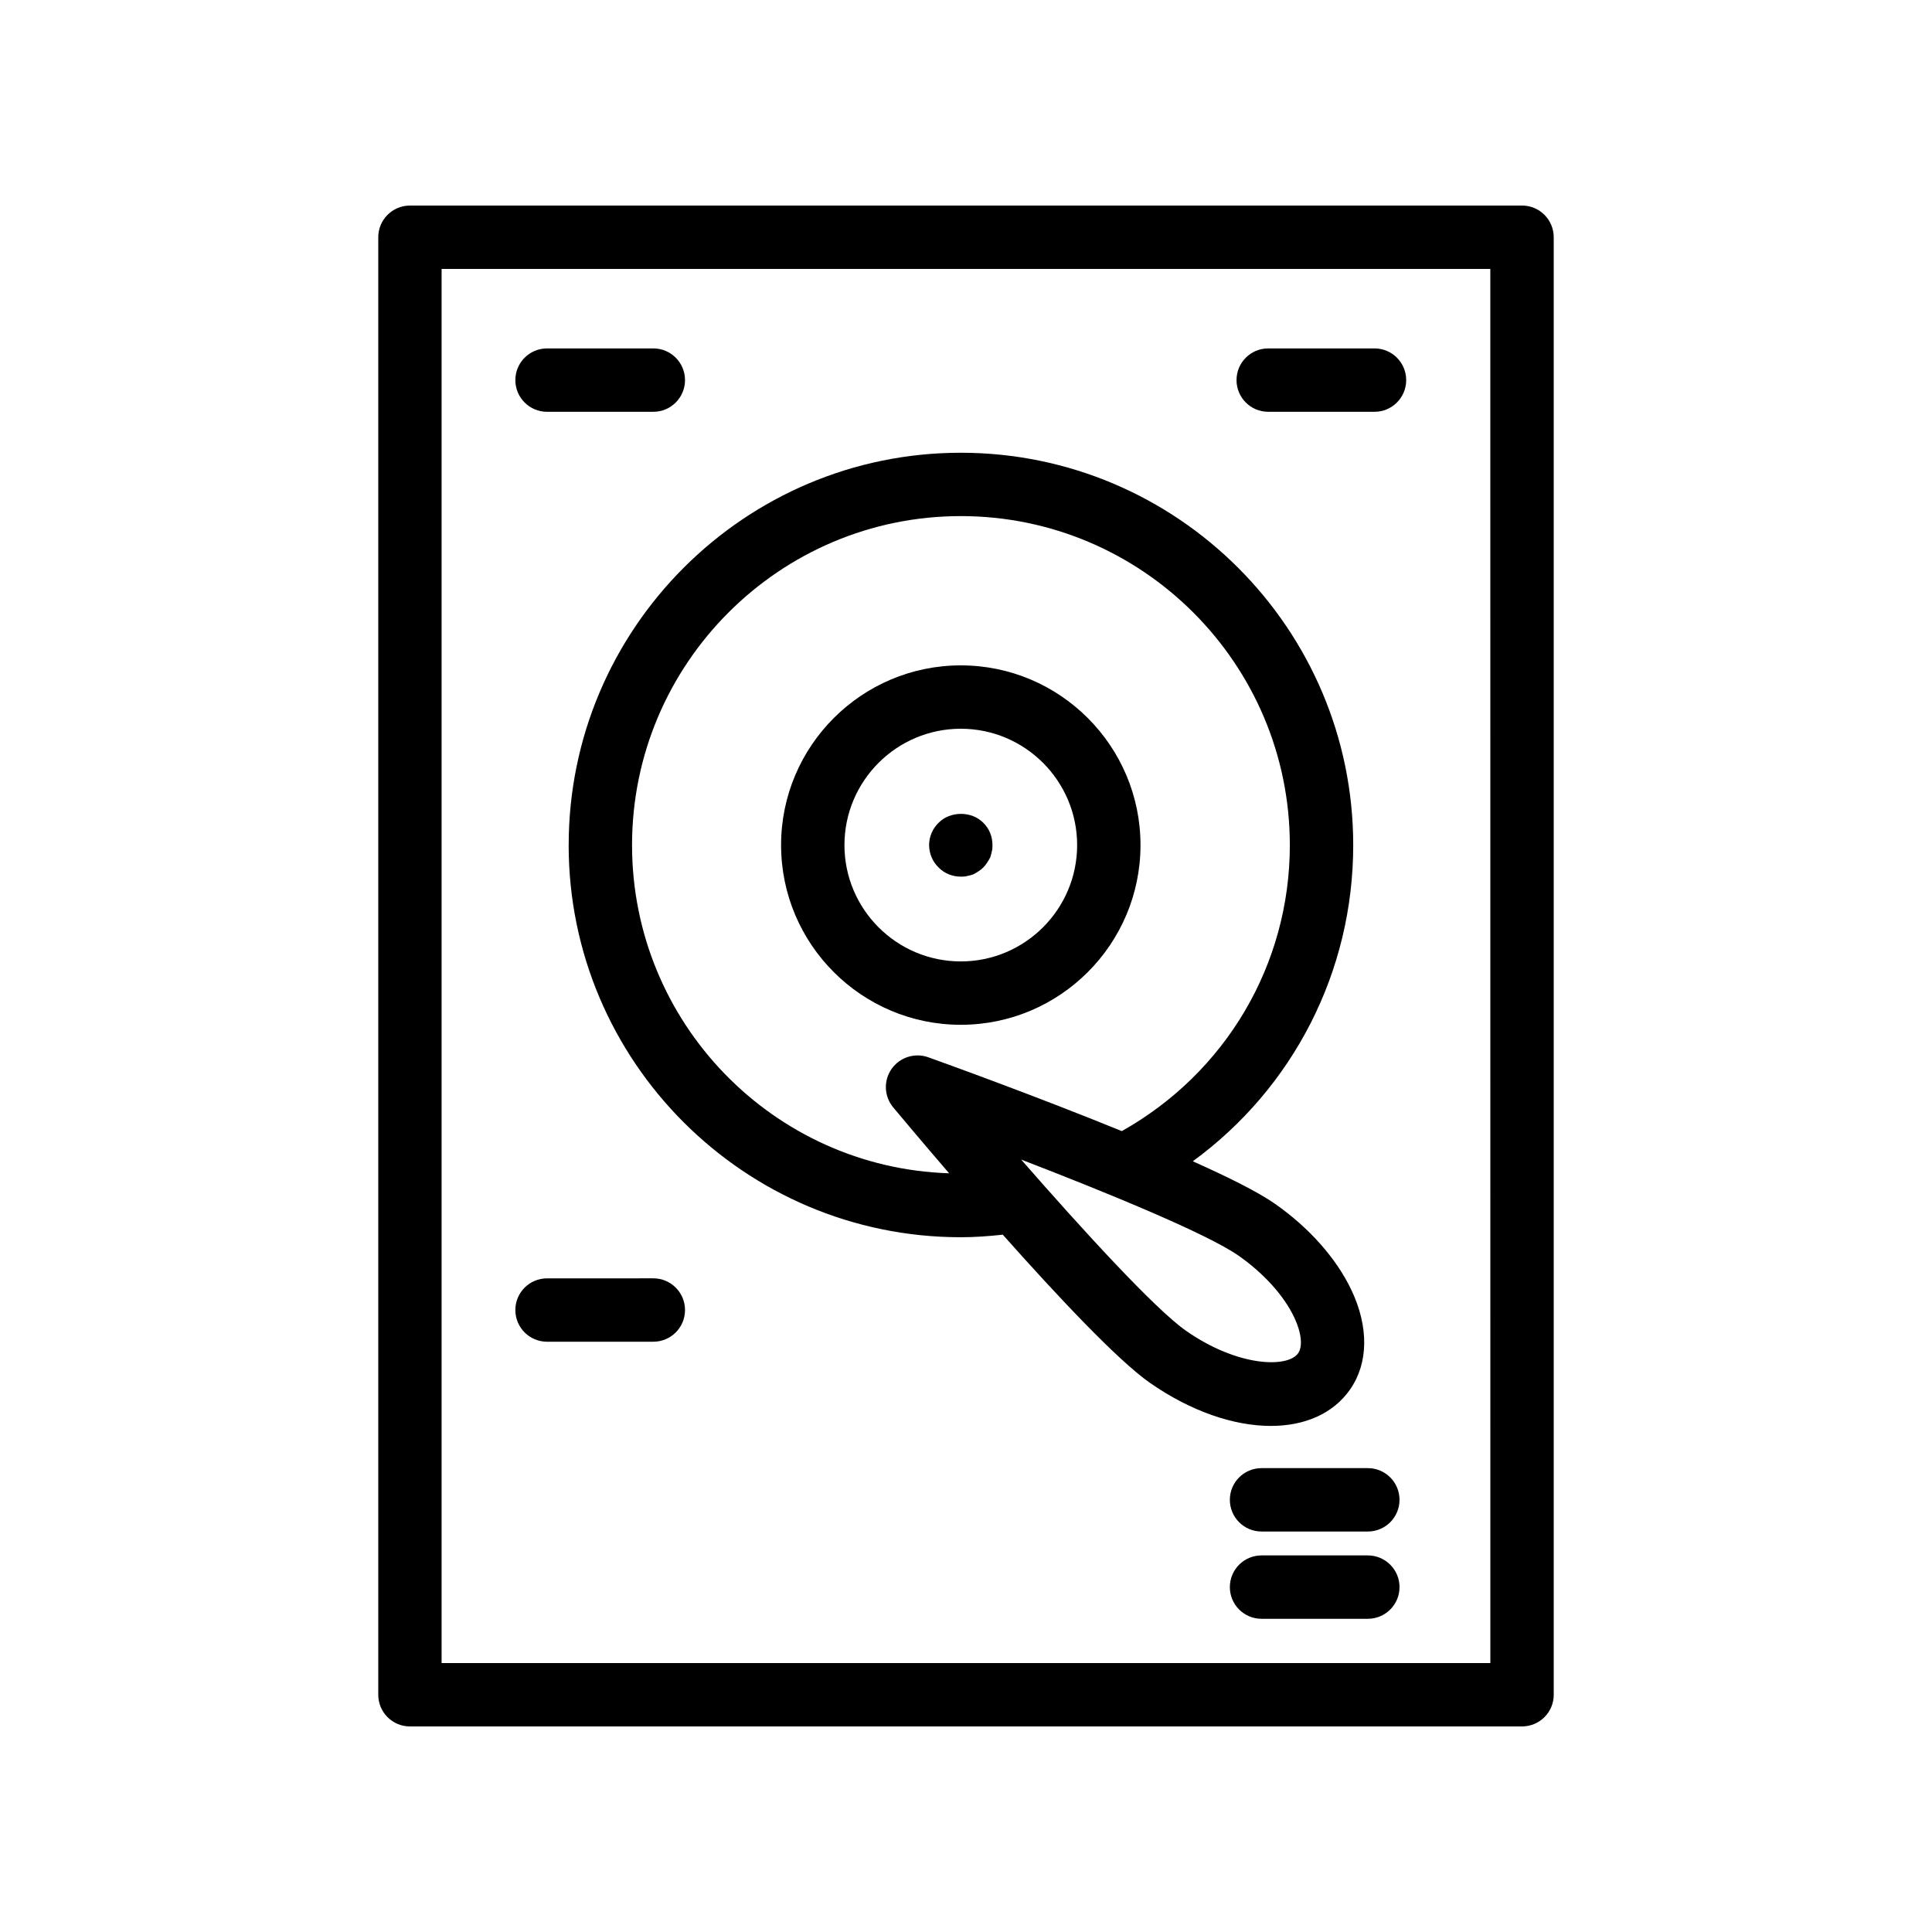
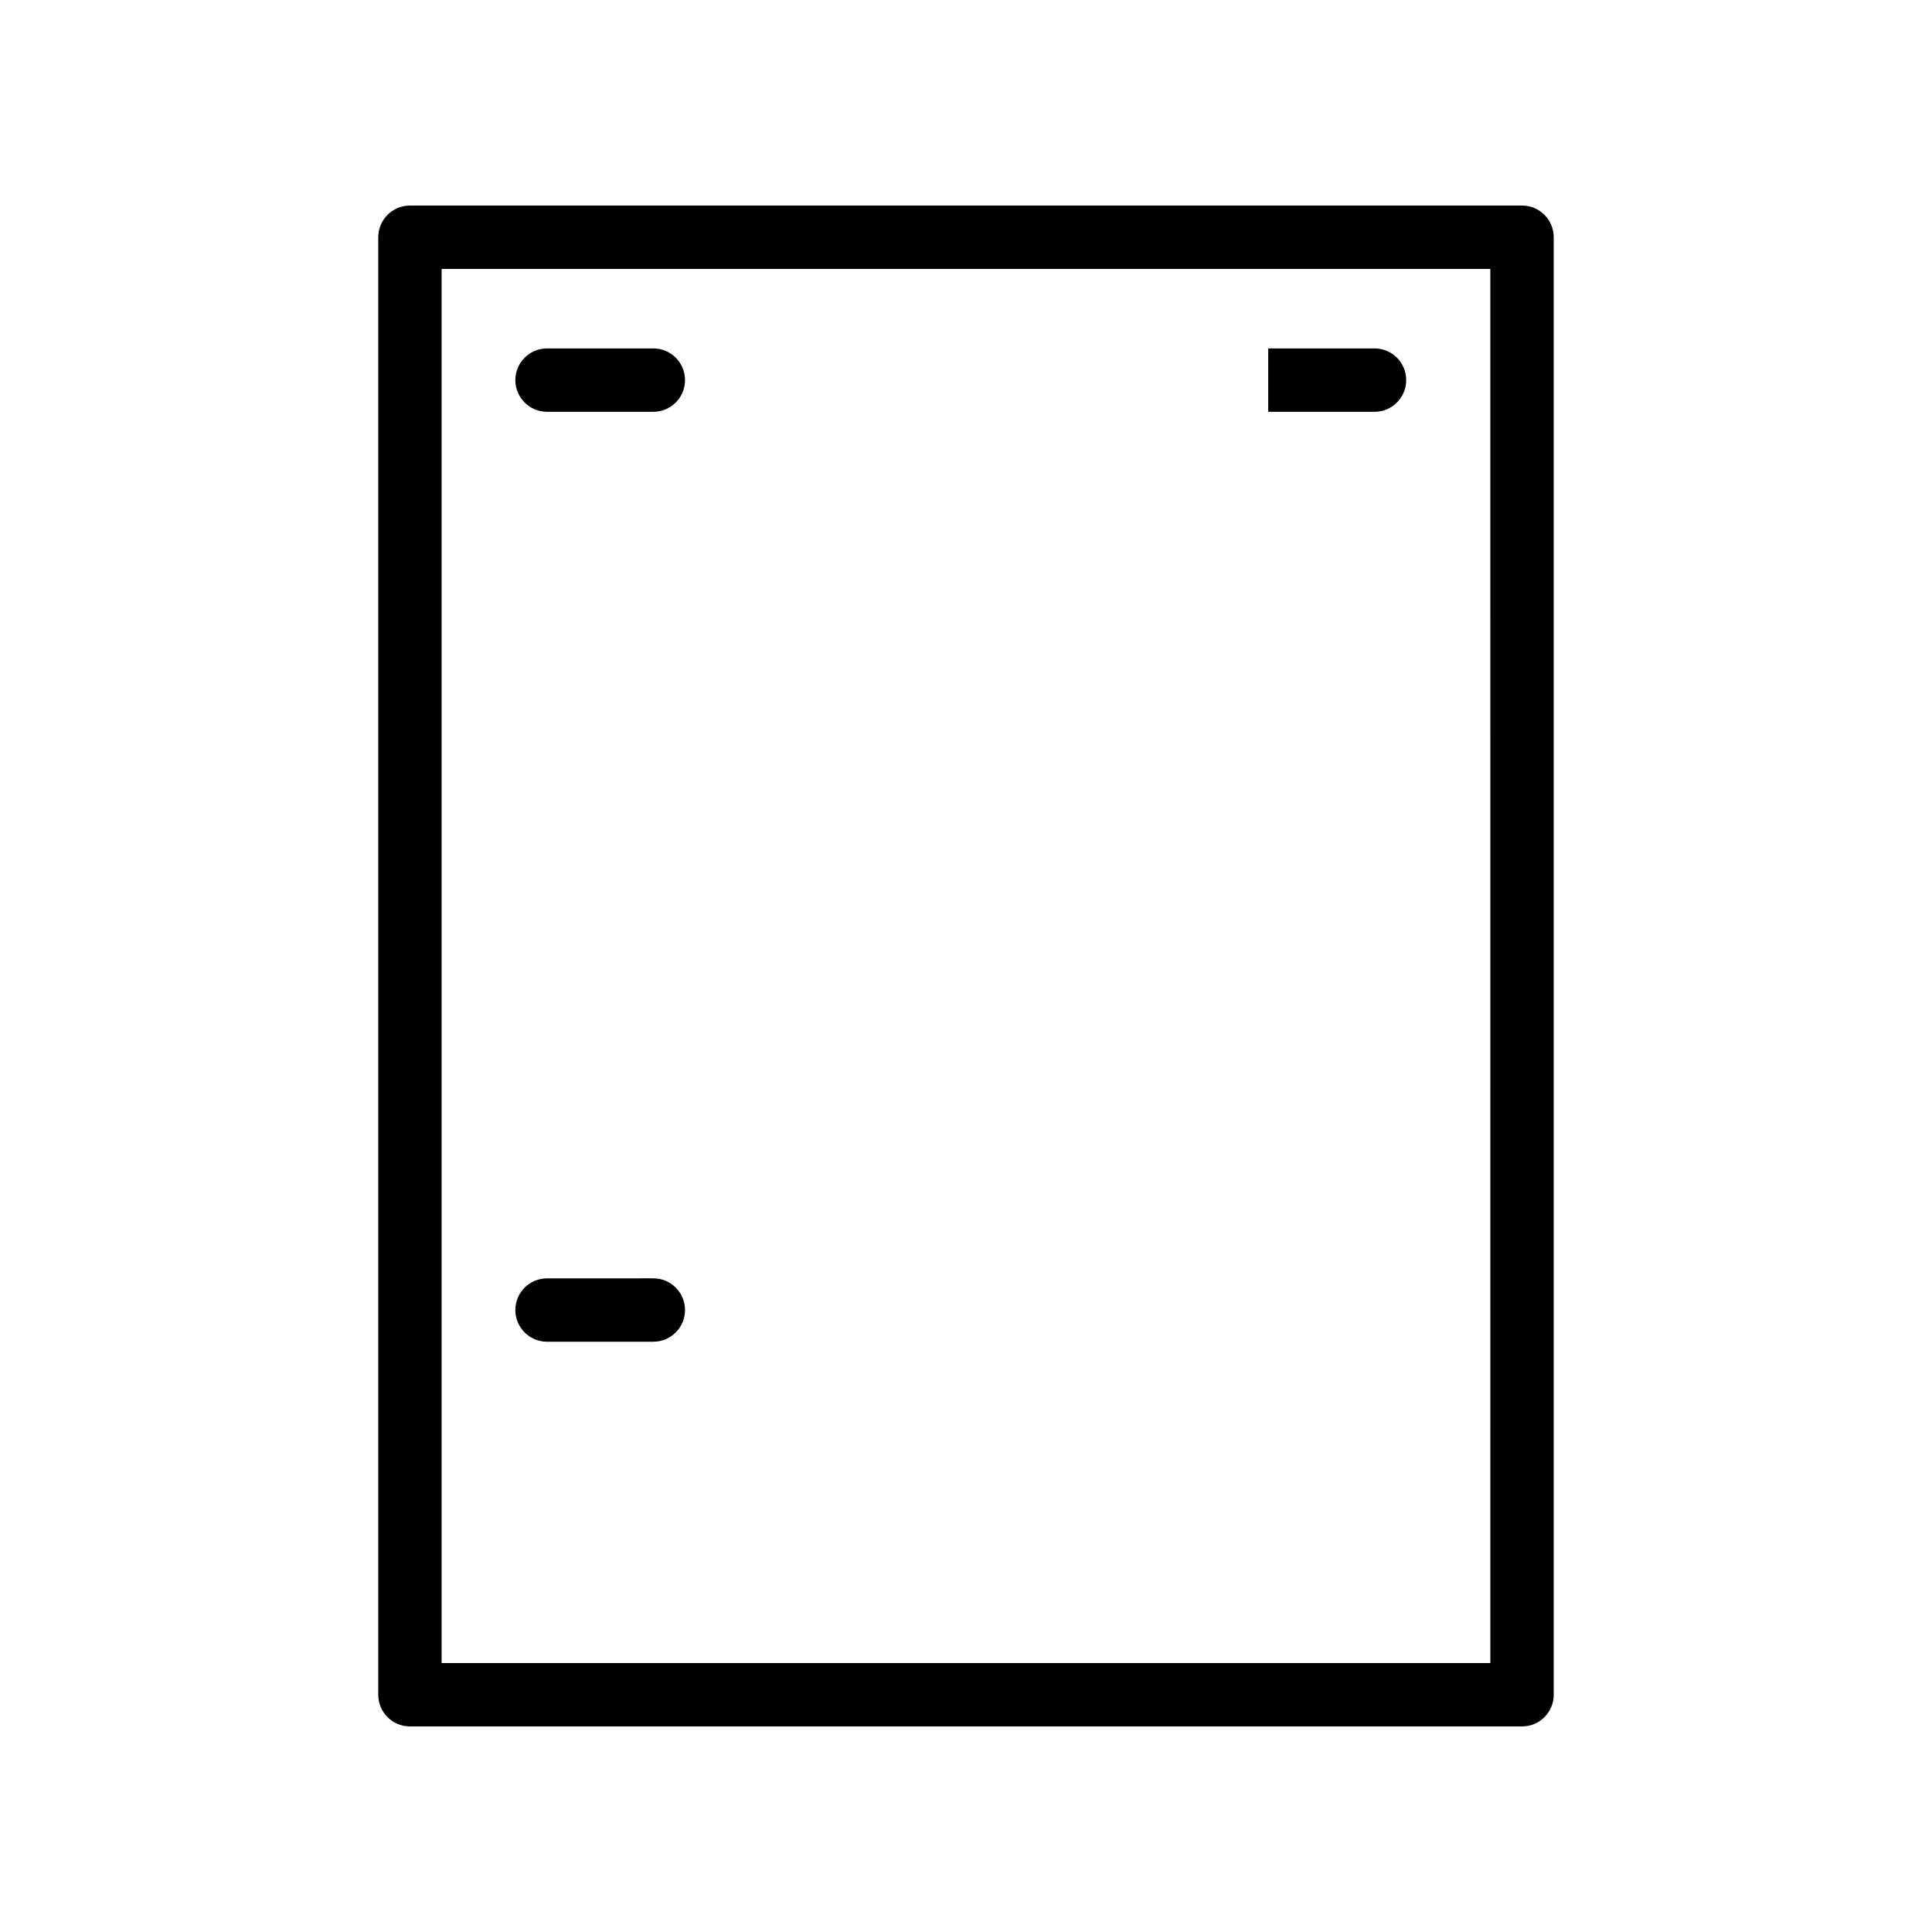
<svg xmlns="http://www.w3.org/2000/svg" fill="#000000" width="800px" height="800px" version="1.1" viewBox="144 144 512 512">
  <g>
    <path d="m555.75 593.12v-386.25c0-4.637-3.754-8.398-8.398-8.398l-294.71 0.004c-4.641 0-8.398 3.758-8.398 8.398v386.25c0 4.637 3.754 8.398 8.398 8.398h294.72c4.641-0.004 8.395-3.766 8.395-8.402zm-16.793-8.395h-277.93v-369.46h277.92z" />
-     <path d="m398.62 415.58c26.266 0 47.625-21.363 47.625-47.625s-21.359-47.625-47.625-47.625c-26.266 0-47.625 21.363-47.625 47.625s21.359 47.625 47.625 47.625zm0-78.457c17 0 30.832 13.828 30.832 30.832s-13.832 30.832-30.832 30.832-30.832-13.828-30.832-30.832 13.832-30.832 30.832-30.832z" />
    <path d="m288.97 253.13h28.168c4.641 0 8.398-3.758 8.398-8.398 0-4.637-3.754-8.398-8.398-8.398l-28.168 0.004c-4.641 0-8.398 3.758-8.398 8.398 0.004 4.633 3.758 8.395 8.398 8.395z" />
    <path d="m288.97 499.57h28.168c4.641 0 8.398-3.758 8.398-8.398 0-4.637-3.754-8.398-8.398-8.398l-28.168 0.004c-4.641 0-8.398 3.758-8.398 8.398 0.004 4.637 3.758 8.395 8.398 8.395z" />
-     <path d="m480.09 253.13h28.168c4.641 0 8.398-3.758 8.398-8.398 0-4.637-3.754-8.398-8.398-8.398h-28.168c-4.641 0-8.398 3.758-8.398 8.398 0 4.637 3.754 8.398 8.398 8.398z" />
-     <path d="m506.49 533.07h-28.168c-4.641 0-8.398 3.758-8.398 8.398 0 4.637 3.754 8.398 8.398 8.398h28.168c4.641 0 8.398-3.758 8.398-8.398s-3.758-8.398-8.398-8.398z" />
-     <path d="m506.49 556.2h-28.168c-4.641 0-8.398 3.758-8.398 8.398 0 4.637 3.754 8.398 8.398 8.398h28.168c4.641 0 8.398-3.758 8.398-8.398 0-4.637-3.758-8.398-8.398-8.398z" />
-     <path d="m294.7 367.97c0 57.297 46.617 103.91 103.92 103.91 3.707 0 7.398-0.273 11.125-0.68 14.406 16.199 30.422 33.266 38.938 39.223 10.891 7.613 22.328 11.461 32.109 11.461 8.922 0 16.473-3.199 20.984-9.645 4.879-6.973 5.012-16.594 0.352-26.391-3.992-8.383-11.191-16.504-20.277-22.852-4.41-3.086-12.352-7.047-21.746-11.246 26.543-19.379 42.512-50.172 42.512-83.777 0-57.344-46.648-103.99-103.99-103.99-57.305-0.008-103.92 46.641-103.92 103.98zm192.26 125.1c1.934 4.059 2.336 7.719 1.059 9.551-2.773 3.961-16.031 3.613-29.707-5.949-8.281-5.789-27.527-26.875-43.699-45.379 22.926 8.836 49.332 19.68 57.613 25.469 6.648 4.648 12.02 10.586 14.734 16.309zm-88.34-212.3c48.086 0 87.199 39.117 87.199 87.199 0 31.715-17.035 60.336-44.523 75.785-22.887-9.328-46.93-18-51.309-19.57-3.543-1.266-7.527-0.012-9.707 3.09-2.172 3.106-1.992 7.277 0.426 10.188 1.633 1.957 7.301 8.738 14.82 17.473-46.664-1.488-84.027-39.934-84.027-86.969-0.004-48.078 39.078-87.195 87.121-87.195z" />
-     <path d="m398.62 376.32c0.59 0 1.09 0 1.68-0.168 0.508-0.086 1.09-0.254 1.598-0.422 0.5-0.25 0.918-0.5 1.426-0.836 0.418-0.254 0.836-0.59 1.254-1.008 0.426-0.422 0.754-0.84 1.008-1.258 0.336-0.504 0.59-0.926 0.844-1.426 0.164-0.504 0.336-1.094 0.418-1.598 0.164-0.5 0.164-1.09 0.164-1.676 0-2.184-0.836-4.367-2.434-5.879-3.109-3.191-8.816-3.109-11.84 0-1.59 1.512-2.516 3.695-2.516 5.879 0 2.266 0.926 4.449 2.516 5.961 1.52 1.59 3.703 2.43 5.883 2.43z" />
+     <path d="m480.09 253.13h28.168c4.641 0 8.398-3.758 8.398-8.398 0-4.637-3.754-8.398-8.398-8.398h-28.168z" />
  </g>
</svg>